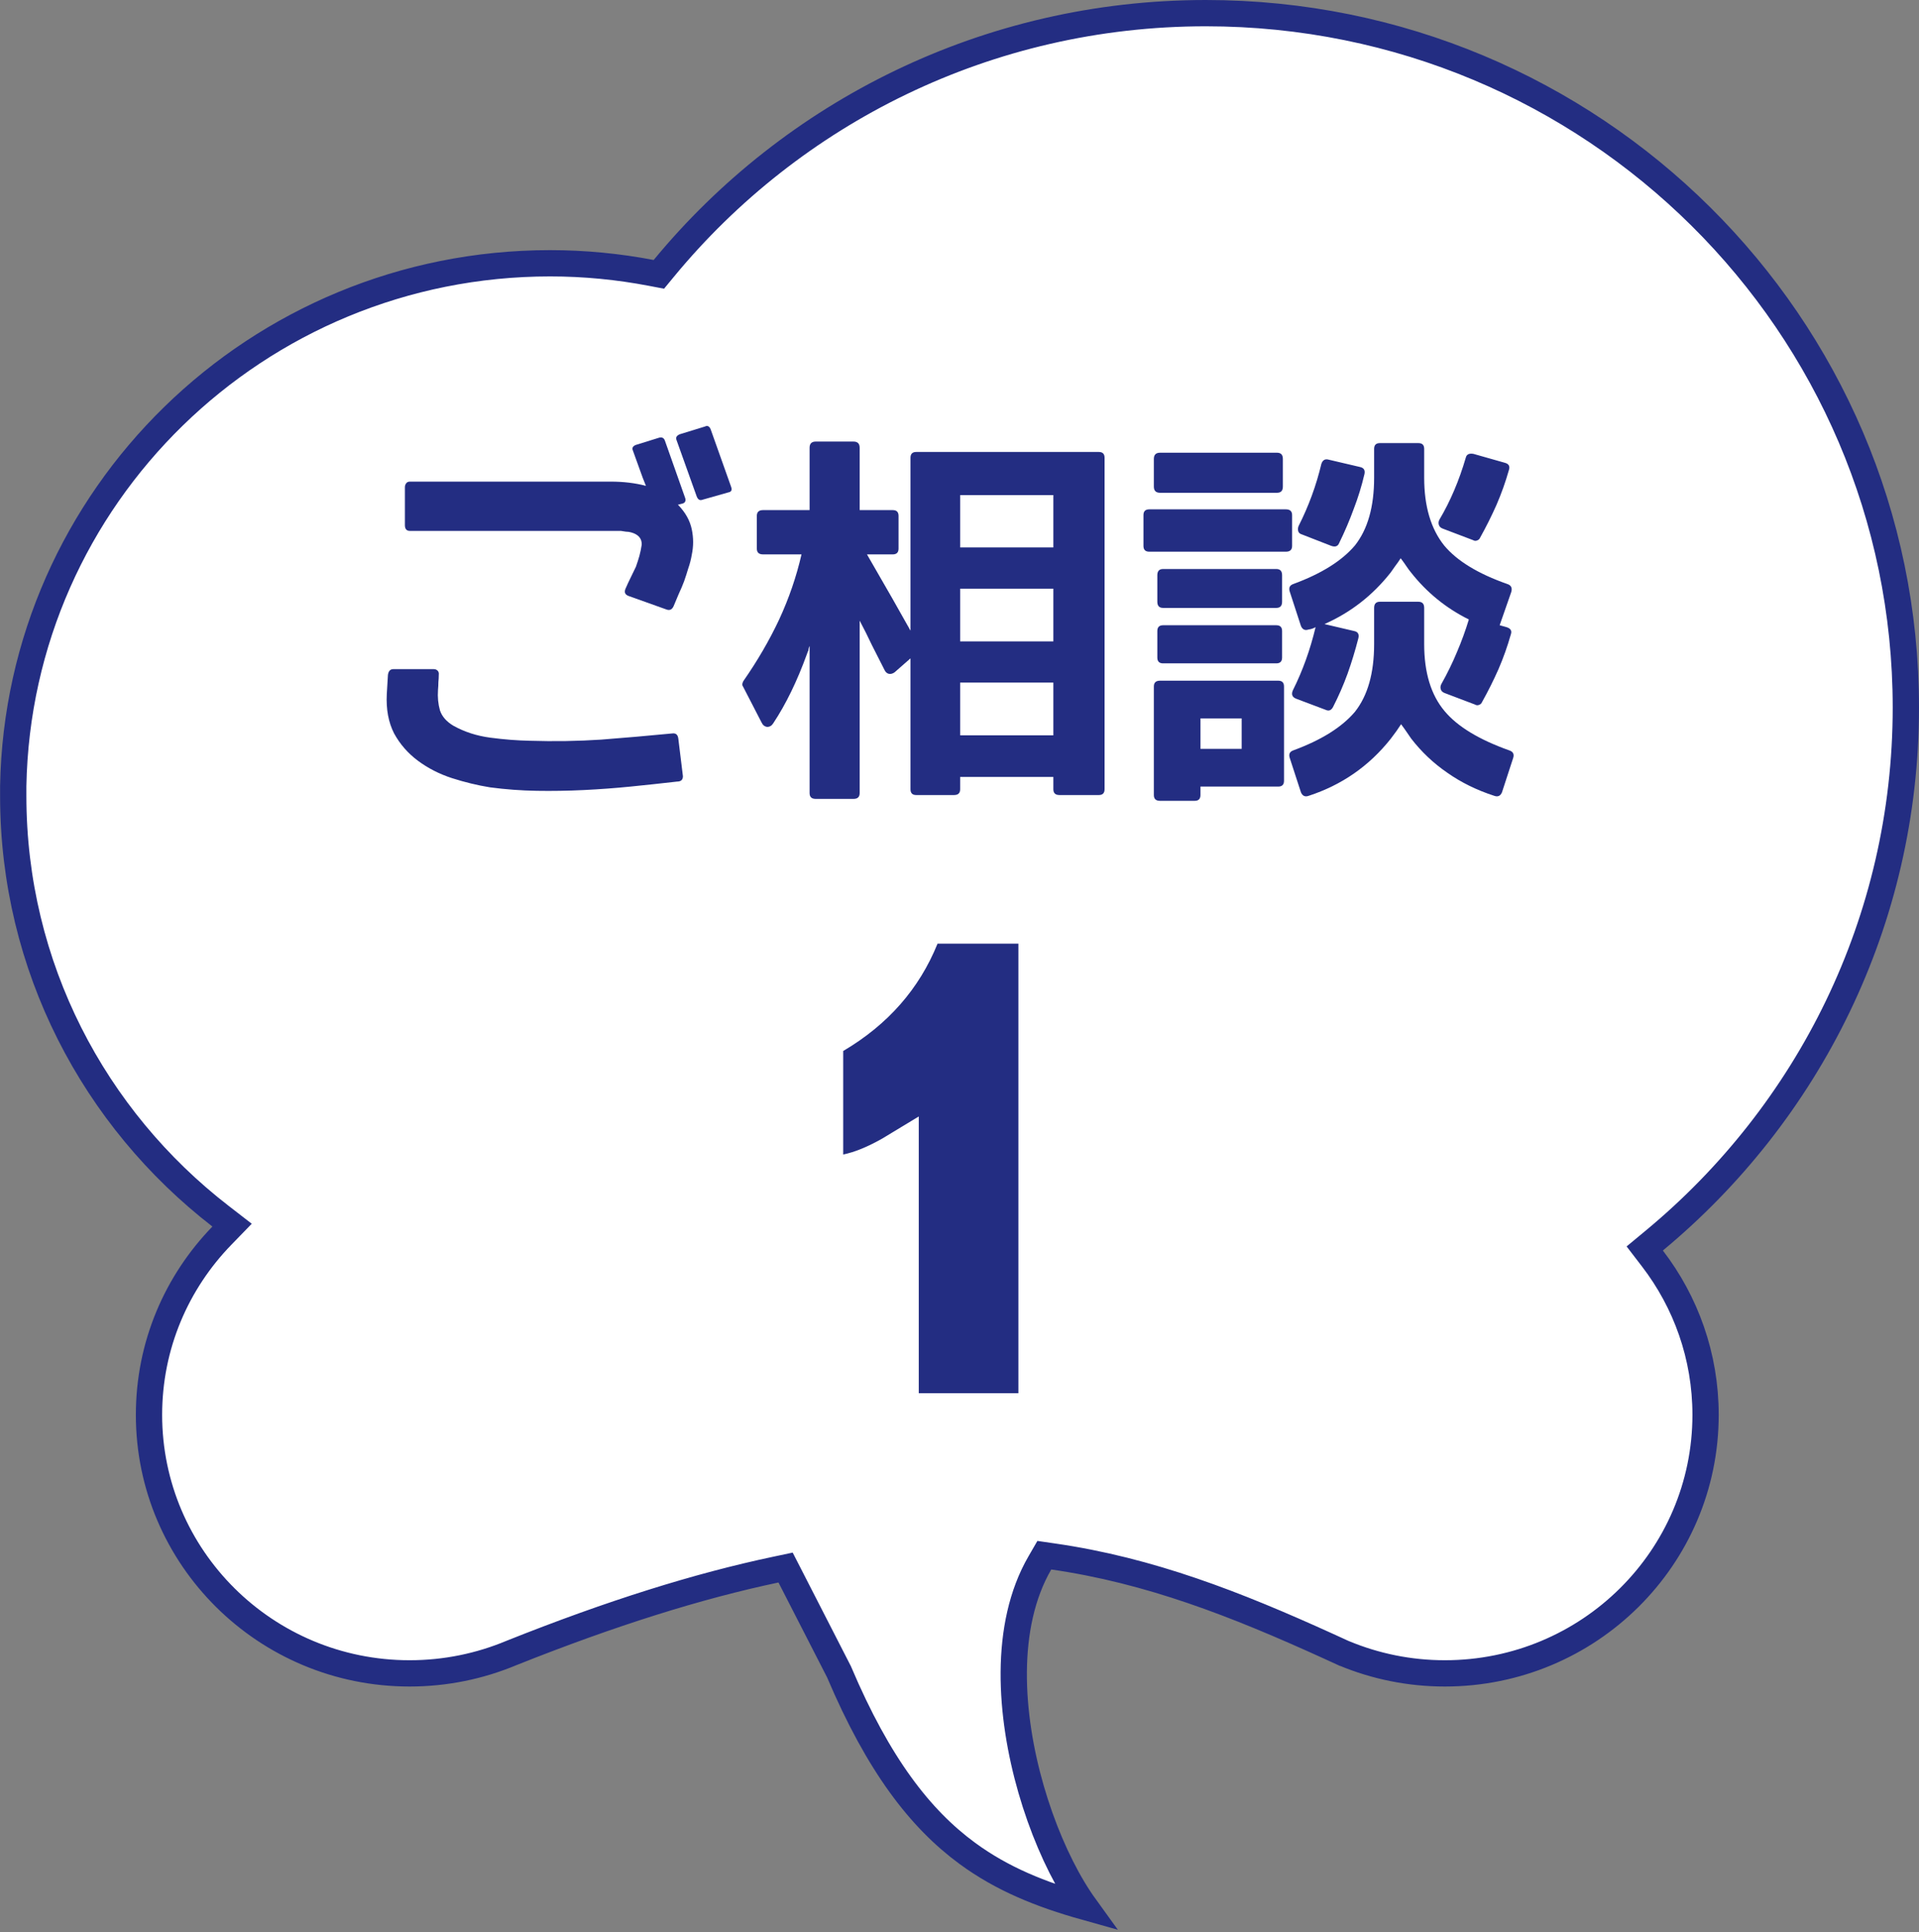
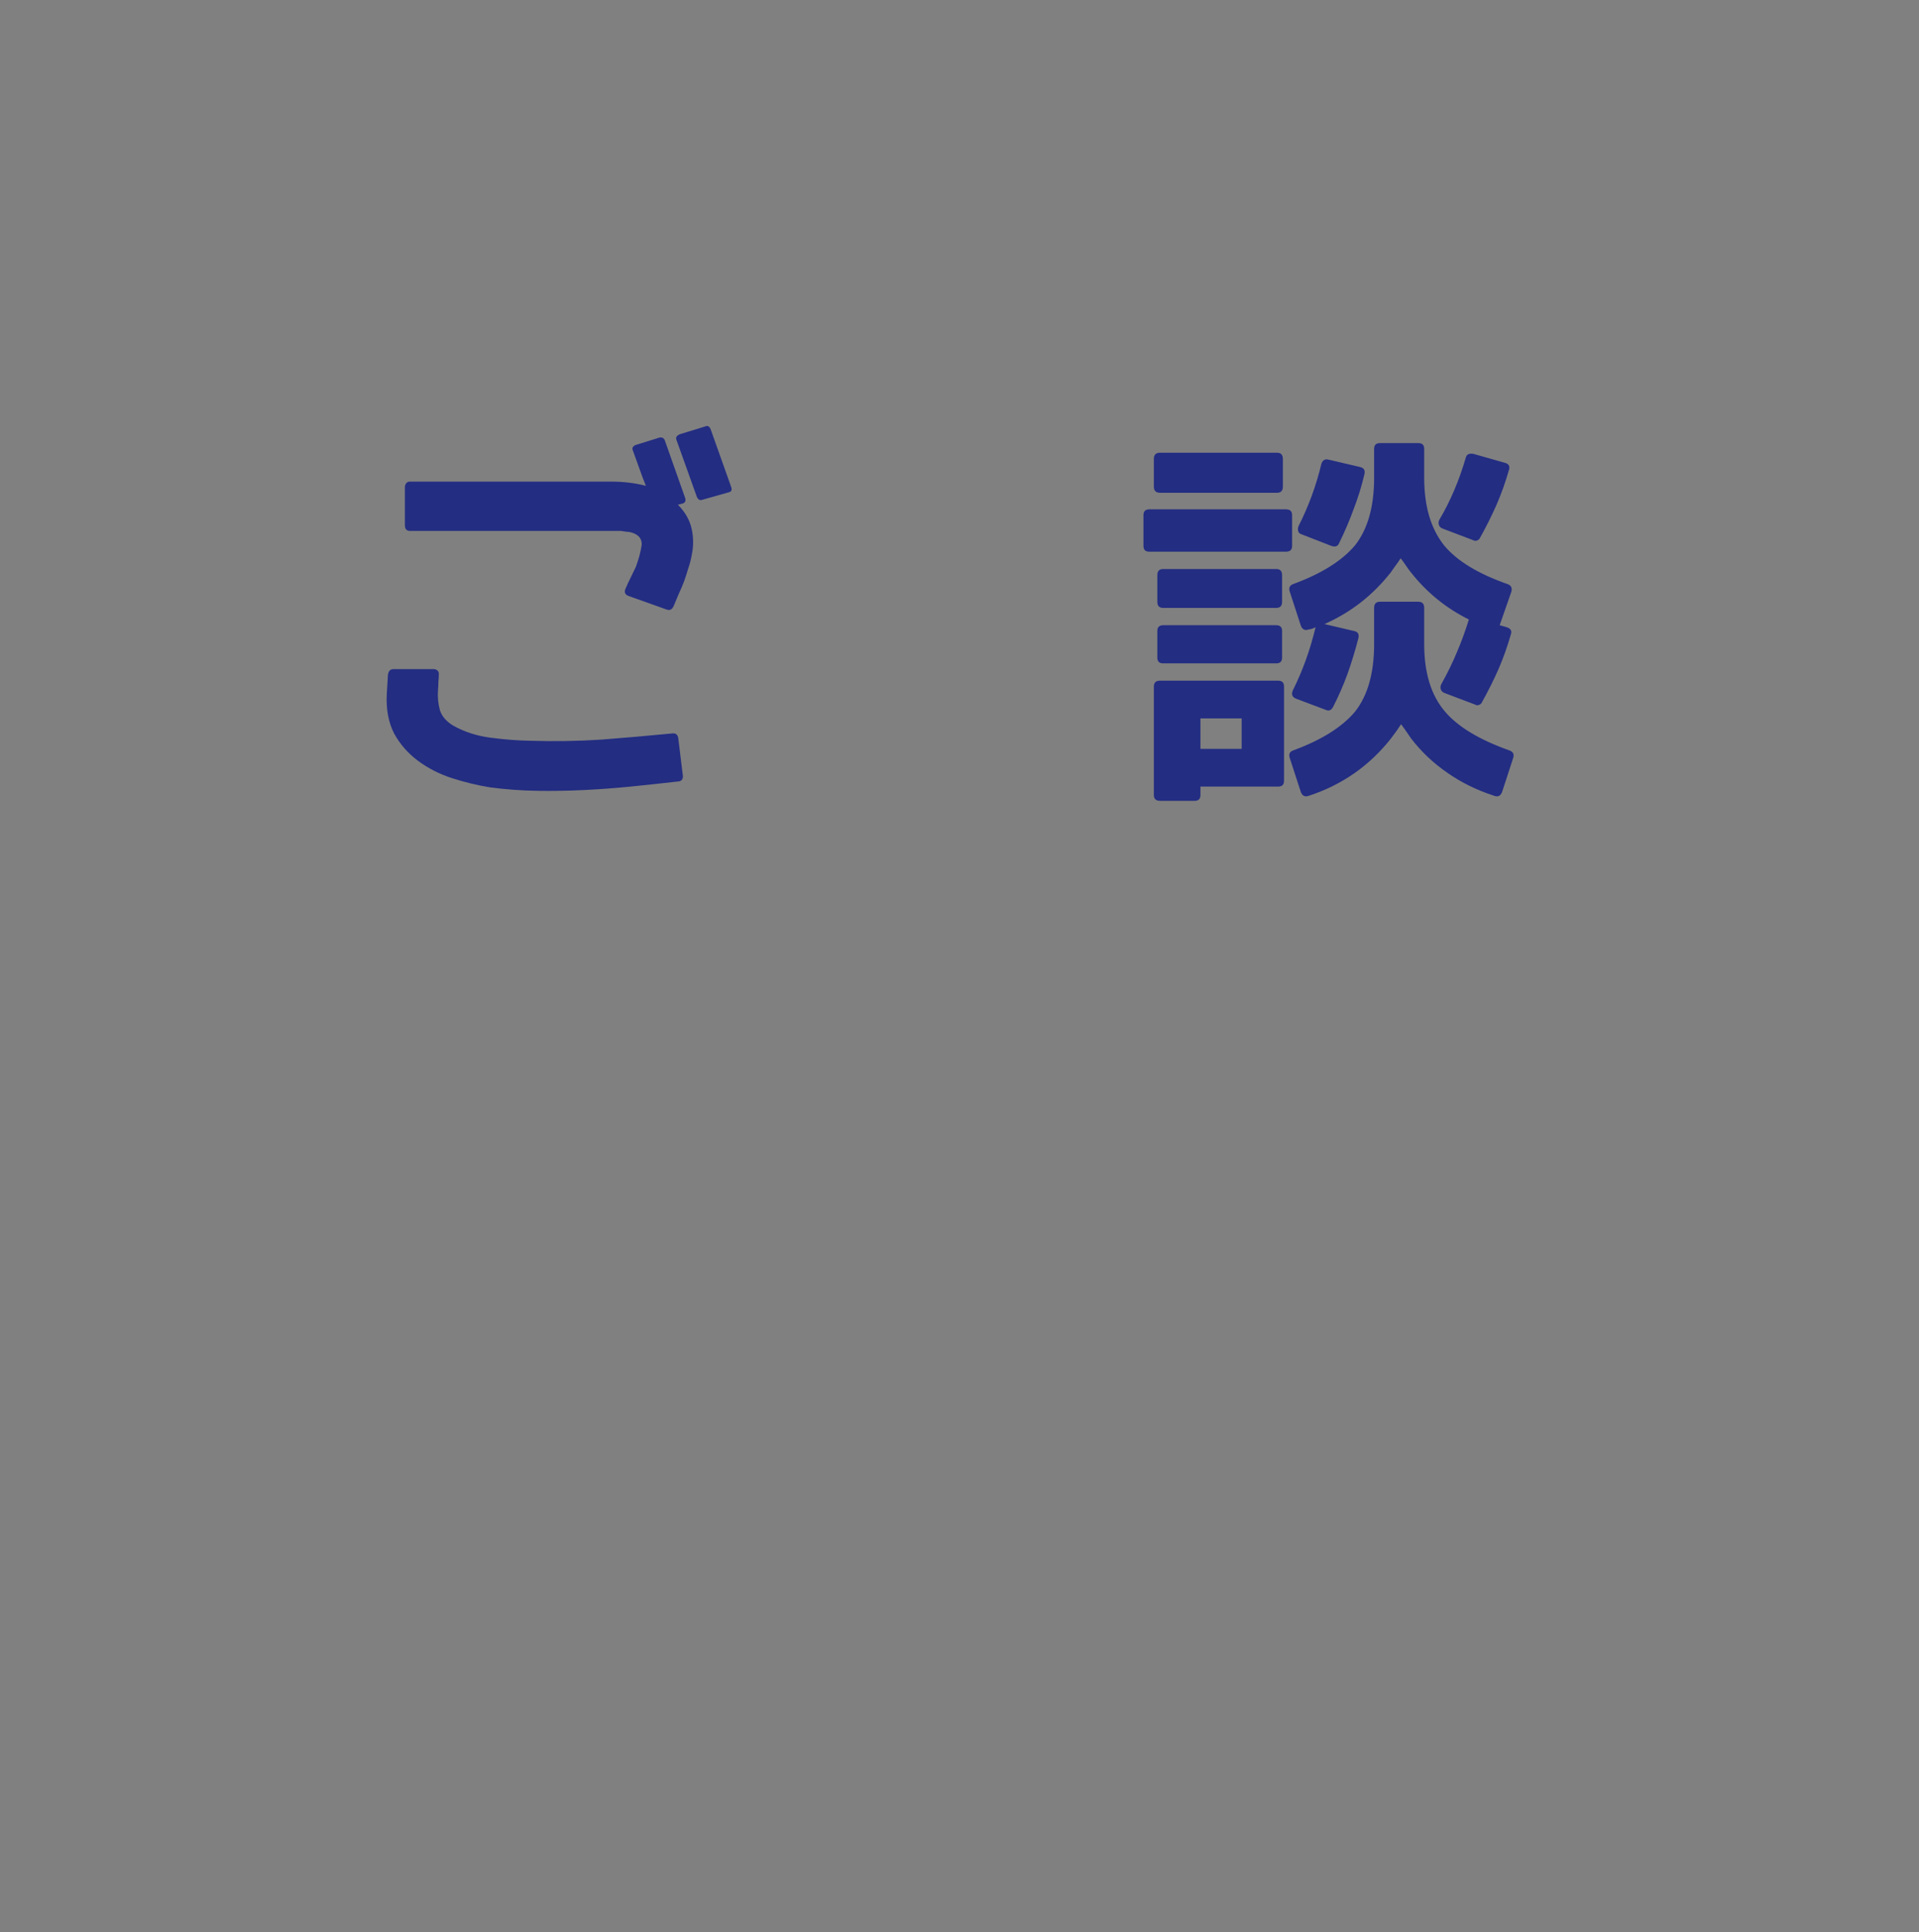
<svg xmlns="http://www.w3.org/2000/svg" width="146" height="147" viewBox="0 0 146 147" fill="none">
  <rect x="0" y="0" width="146" height="147" fill="#808080" stroke="none" />
-   <path d="M50.504 20.416L50.127 20.873L49.545 20.762C47.053 20.286 44.483 20.031 41.855 20.031C19.534 20.031 1.406 37.781 1.007 59.811V60.554C1.007 73.549 7.174 85.106 16.772 92.528L17.657 93.213L16.878 94.016C13.441 97.559 11.336 102.349 11.336 107.648C11.336 118.498 20.2 127.316 31.162 127.316C33.915 127.316 36.518 126.763 38.898 125.77L38.905 125.767L38.912 125.764C46.532 122.723 53.127 120.666 59.02 119.422L59.768 119.264L60.117 119.944L63.813 127.159L63.83 127.191L63.844 127.224C66.839 134.283 70.014 138.382 73.594 141.01C76.251 142.96 79.182 144.14 82.559 145.087C82.248 144.657 81.942 144.191 81.645 143.695C80.408 141.634 79.272 138.993 78.448 136.141C76.82 130.498 76.333 123.712 79.114 118.911L79.453 118.325L80.122 118.422C87.489 119.484 94.022 122.043 101.035 125.233C101.242 125.326 101.444 125.42 101.64 125.51L101.643 125.511C101.817 125.592 101.986 125.67 102.156 125.747C102.157 125.747 102.158 125.747 102.159 125.747L102.161 125.748C102.181 125.755 102.23 125.771 102.294 125.803C104.64 126.776 107.22 127.316 109.929 127.316C120.885 127.316 129.762 118.504 129.762 107.648C129.762 103.181 128.258 99.058 125.72 95.752L125.134 94.988L125.875 94.374C137.562 84.681 145 70.115 145 53.827C145 24.654 121.168 1 91.742 1C75.111 1 60.274 8.566 50.504 20.416Z" fill="white" stroke="#232D82" stroke-width="2" />
-   <path d="M77.481 106.001H69.901V84.944L67.118 86.628C65.995 87.263 65.006 87.666 64.151 87.837V79.963C67.545 77.961 69.938 75.239 71.329 71.797H77.481V106.001Z" fill="#232D82" />
  <path d="M91.332 60.49C91.332 60.783 91.186 60.93 90.893 60.93H88.256C87.943 60.93 87.787 60.783 87.787 60.49V52.228C87.787 51.935 87.943 51.789 88.256 51.789H97.25C97.543 51.789 97.689 51.935 97.689 52.228V59.406C97.689 59.699 97.543 59.846 97.25 59.846H91.332V60.49ZM94.467 56.975V54.66H91.332V56.975H94.467ZM99.037 40.656C98.9 40.617 98.812 40.539 98.773 40.422C98.734 40.285 98.744 40.148 98.803 40.012C99.564 38.508 100.141 36.935 100.531 35.295C100.629 35.002 100.814 34.895 101.088 34.973L103.461 35.529C103.754 35.588 103.871 35.764 103.812 36.057C103.598 36.975 103.324 37.863 102.992 38.723C102.68 39.582 102.309 40.451 101.879 41.33C101.781 41.565 101.586 41.633 101.293 41.535L99.037 40.656ZM109.76 40.217C109.604 40.158 109.506 40.06 109.467 39.924C109.428 39.787 109.447 39.65 109.525 39.514C110.346 38.127 111.01 36.565 111.518 34.826C111.576 34.572 111.771 34.475 112.104 34.533L114.477 35.207C114.789 35.285 114.896 35.471 114.799 35.764C114.545 36.662 114.232 37.541 113.861 38.4C113.49 39.24 113.07 40.08 112.602 40.92C112.562 41.018 112.484 41.086 112.367 41.125C112.27 41.164 112.172 41.154 112.074 41.096L109.76 40.217ZM107.914 45.783C108.207 45.783 108.354 45.94 108.354 46.252V49.006C108.354 51.174 108.871 52.873 109.906 54.103C110.883 55.275 112.523 56.272 114.828 57.092C115.121 57.19 115.219 57.385 115.121 57.678L114.271 60.285C114.154 60.559 113.959 60.647 113.686 60.549C112.357 60.119 111.166 59.533 110.111 58.791C109.057 58.068 108.139 57.199 107.357 56.184C107.26 56.047 107.152 55.891 107.035 55.715C106.918 55.539 106.771 55.334 106.596 55.1C106.4 55.412 106.137 55.783 105.805 56.213C104.164 58.283 102.084 59.728 99.564 60.549C99.291 60.647 99.096 60.559 98.978 60.285L98.129 57.678C98.031 57.385 98.119 57.19 98.393 57.092C100.521 56.31 102.084 55.334 103.08 54.162C104.057 52.932 104.545 51.213 104.545 49.006V46.252C104.545 45.94 104.691 45.783 104.984 45.783H107.914ZM109.906 52.727C109.75 52.668 109.652 52.57 109.613 52.434C109.574 52.297 109.594 52.16 109.672 52.023C110.121 51.223 110.512 50.422 110.844 49.621C111.195 48.801 111.498 47.971 111.752 47.131C110.014 46.272 108.539 45.07 107.328 43.527C107.23 43.41 107.123 43.264 107.006 43.088C106.889 42.912 106.742 42.707 106.566 42.473C106.43 42.688 106.293 42.883 106.156 43.059C106.039 43.234 105.922 43.4 105.805 43.557C104.438 45.295 102.758 46.603 100.766 47.482L103.021 48.01C103.314 48.068 103.422 48.254 103.344 48.566C103.109 49.484 102.836 50.383 102.523 51.262C102.211 52.121 101.84 52.971 101.41 53.81C101.273 54.045 101.098 54.113 100.883 54.016L98.627 53.166C98.314 53.049 98.227 52.834 98.363 52.522C99.106 51.037 99.682 49.435 100.092 47.717C99.916 47.815 99.74 47.873 99.564 47.893C99.291 47.99 99.096 47.902 98.978 47.629L98.129 45.022C98.031 44.728 98.119 44.533 98.393 44.435C100.521 43.654 102.084 42.678 103.08 41.506C104.057 40.275 104.545 38.557 104.545 36.35V34.152C104.545 33.859 104.691 33.713 104.984 33.713H107.914C108.207 33.713 108.354 33.859 108.354 34.152V36.35C108.354 38.518 108.861 40.236 109.877 41.506C110.854 42.678 112.455 43.654 114.682 44.435C114.975 44.533 115.072 44.738 114.975 45.051L114.096 47.57L114.623 47.717C114.936 47.815 115.043 48 114.945 48.273C114.691 49.172 114.379 50.051 114.008 50.91C113.637 51.75 113.217 52.59 112.748 53.43C112.709 53.527 112.631 53.596 112.514 53.635C112.416 53.674 112.318 53.664 112.221 53.605L109.906 52.727ZM87.787 34.914C87.787 34.602 87.943 34.445 88.256 34.445H97.162C97.455 34.445 97.602 34.602 97.602 34.914V37.023C97.602 37.336 97.455 37.492 97.162 37.492H88.256C87.943 37.492 87.787 37.336 87.787 37.023V34.914ZM86.996 39.191C86.996 38.898 87.143 38.752 87.436 38.752H97.836C98.148 38.752 98.305 38.898 98.305 39.191V41.535C98.305 41.828 98.148 41.975 97.836 41.975H87.436C87.143 41.975 86.996 41.828 86.996 41.535V39.191ZM88.051 43.762C88.051 43.449 88.197 43.293 88.49 43.293H97.103C97.397 43.293 97.543 43.449 97.543 43.762V45.783C97.543 46.096 97.397 46.252 97.103 46.252H88.49C88.197 46.252 88.051 46.096 88.051 45.783V43.762ZM88.051 48.01C88.051 47.717 88.197 47.57 88.49 47.57H97.103C97.397 47.57 97.543 47.717 97.543 48.01V50.031C97.543 50.324 97.397 50.471 97.103 50.471H88.49C88.197 50.471 88.051 50.324 88.051 50.031V48.01Z" fill="#232D82" />
-   <path d="M73.05 55.949H80.14V51.935H73.05V55.949ZM73.05 48.801H80.14V44.787H73.05V48.801ZM80.14 41.652V37.668H73.05V41.652H80.14ZM61.595 38.81V34.065C61.595 33.752 61.751 33.596 62.064 33.596H64.935C65.247 33.596 65.404 33.752 65.404 34.065V38.81H67.923C68.216 38.81 68.363 38.957 68.363 39.25V41.74C68.363 42.033 68.216 42.18 67.923 42.18H65.96C66.683 43.43 67.318 44.533 67.865 45.49C68.412 46.447 68.88 47.277 69.271 47.98V34.826C69.271 34.533 69.417 34.387 69.71 34.387H83.597C83.89 34.387 84.037 34.533 84.037 34.826V60.051C84.037 60.344 83.89 60.49 83.597 60.49H80.609C80.296 60.49 80.14 60.344 80.14 60.051V59.113H73.05V60.051C73.05 60.344 72.894 60.49 72.581 60.49H69.71C69.417 60.49 69.271 60.344 69.271 60.051V50.09L68.07 51.145C67.913 51.262 67.757 51.301 67.601 51.262C67.464 51.223 67.357 51.115 67.279 50.94C66.966 50.334 66.654 49.719 66.341 49.094C66.048 48.469 65.736 47.844 65.404 47.219V60.344C65.404 60.637 65.247 60.783 64.935 60.783H62.064C61.751 60.783 61.595 60.637 61.595 60.344V49.152C61.556 49.211 61.527 49.299 61.507 49.416V49.475C61.468 49.553 61.429 49.65 61.39 49.768C60.648 51.818 59.798 53.566 58.841 55.012C58.724 55.207 58.568 55.305 58.372 55.305C58.177 55.285 58.031 55.168 57.933 54.953L56.527 52.228C56.449 52.131 56.458 51.994 56.556 51.818C57.63 50.275 58.538 48.713 59.281 47.131C60.023 45.529 60.589 43.879 60.98 42.18H58.05C57.738 42.18 57.581 42.033 57.581 41.74V39.25C57.581 38.957 57.738 38.81 58.05 38.81H61.595Z" fill="#232D82" />
  <path d="M51.605 56.184L51.957 59.055C51.957 59.328 51.81 59.465 51.517 59.465C50.326 59.602 49.144 59.729 47.972 59.846C46.801 59.963 45.619 60.051 44.428 60.109C43.217 60.168 42.015 60.188 40.824 60.168C39.652 60.149 38.471 60.061 37.279 59.904C36.322 59.748 35.355 59.514 34.379 59.201C33.422 58.889 32.562 58.449 31.801 57.883C31.039 57.316 30.433 56.623 29.984 55.803C29.555 54.963 29.369 53.967 29.427 52.815L29.515 51.35C29.555 51.057 29.691 50.91 29.926 50.91H33.002C33.119 50.91 33.217 50.949 33.295 51.028C33.373 51.106 33.402 51.213 33.383 51.35C33.383 51.526 33.373 51.711 33.353 51.906C33.353 52.082 33.344 52.278 33.324 52.492C33.285 53.039 33.334 53.557 33.471 54.045C33.627 54.514 33.969 54.904 34.496 55.217C35.336 55.686 36.273 55.988 37.308 56.125C38.344 56.262 39.34 56.34 40.297 56.359C42.152 56.418 43.969 56.389 45.746 56.272C47.523 56.135 49.32 55.979 51.136 55.803C51.41 55.764 51.566 55.891 51.605 56.184ZM50.58 33.508L52.133 37.903C52.191 38.117 52.123 38.254 51.928 38.313L51.576 38.401L51.605 38.43C52.152 38.996 52.494 39.611 52.631 40.276C52.767 40.92 52.767 41.565 52.631 42.209C52.572 42.561 52.484 42.903 52.367 43.234C52.269 43.566 52.162 43.899 52.045 44.231C51.928 44.543 51.791 44.865 51.635 45.197C51.498 45.51 51.371 45.813 51.254 46.106C51.136 46.379 50.951 46.467 50.697 46.369L47.826 45.344C47.553 45.246 47.474 45.061 47.592 44.787C47.709 44.514 47.836 44.24 47.972 43.967C48.109 43.674 48.246 43.391 48.383 43.117C48.48 42.844 48.568 42.57 48.646 42.297C48.724 42.004 48.783 41.721 48.822 41.447C48.842 40.979 48.578 40.666 48.031 40.51C47.894 40.471 47.758 40.451 47.621 40.451C47.504 40.432 47.377 40.412 47.24 40.393H46.478H31.185C30.931 40.393 30.805 40.246 30.805 39.953V37.082C30.805 36.965 30.834 36.867 30.892 36.789C30.951 36.691 31.049 36.643 31.185 36.643H46.478C47.435 36.643 48.324 36.75 49.144 36.965C48.988 36.594 48.832 36.184 48.676 35.734C48.519 35.285 48.344 34.797 48.148 34.27C48.07 34.094 48.139 33.957 48.353 33.859L50.14 33.303C50.355 33.244 50.502 33.313 50.58 33.508ZM54.066 32.658L55.619 37.024C55.717 37.278 55.648 37.424 55.414 37.463L53.451 38.02C53.256 38.098 53.109 38.02 53.011 37.785L51.459 33.449C51.4 33.274 51.488 33.137 51.722 33.039L53.627 32.453C53.822 32.356 53.969 32.424 54.066 32.658Z" fill="#232D82" />
</svg>